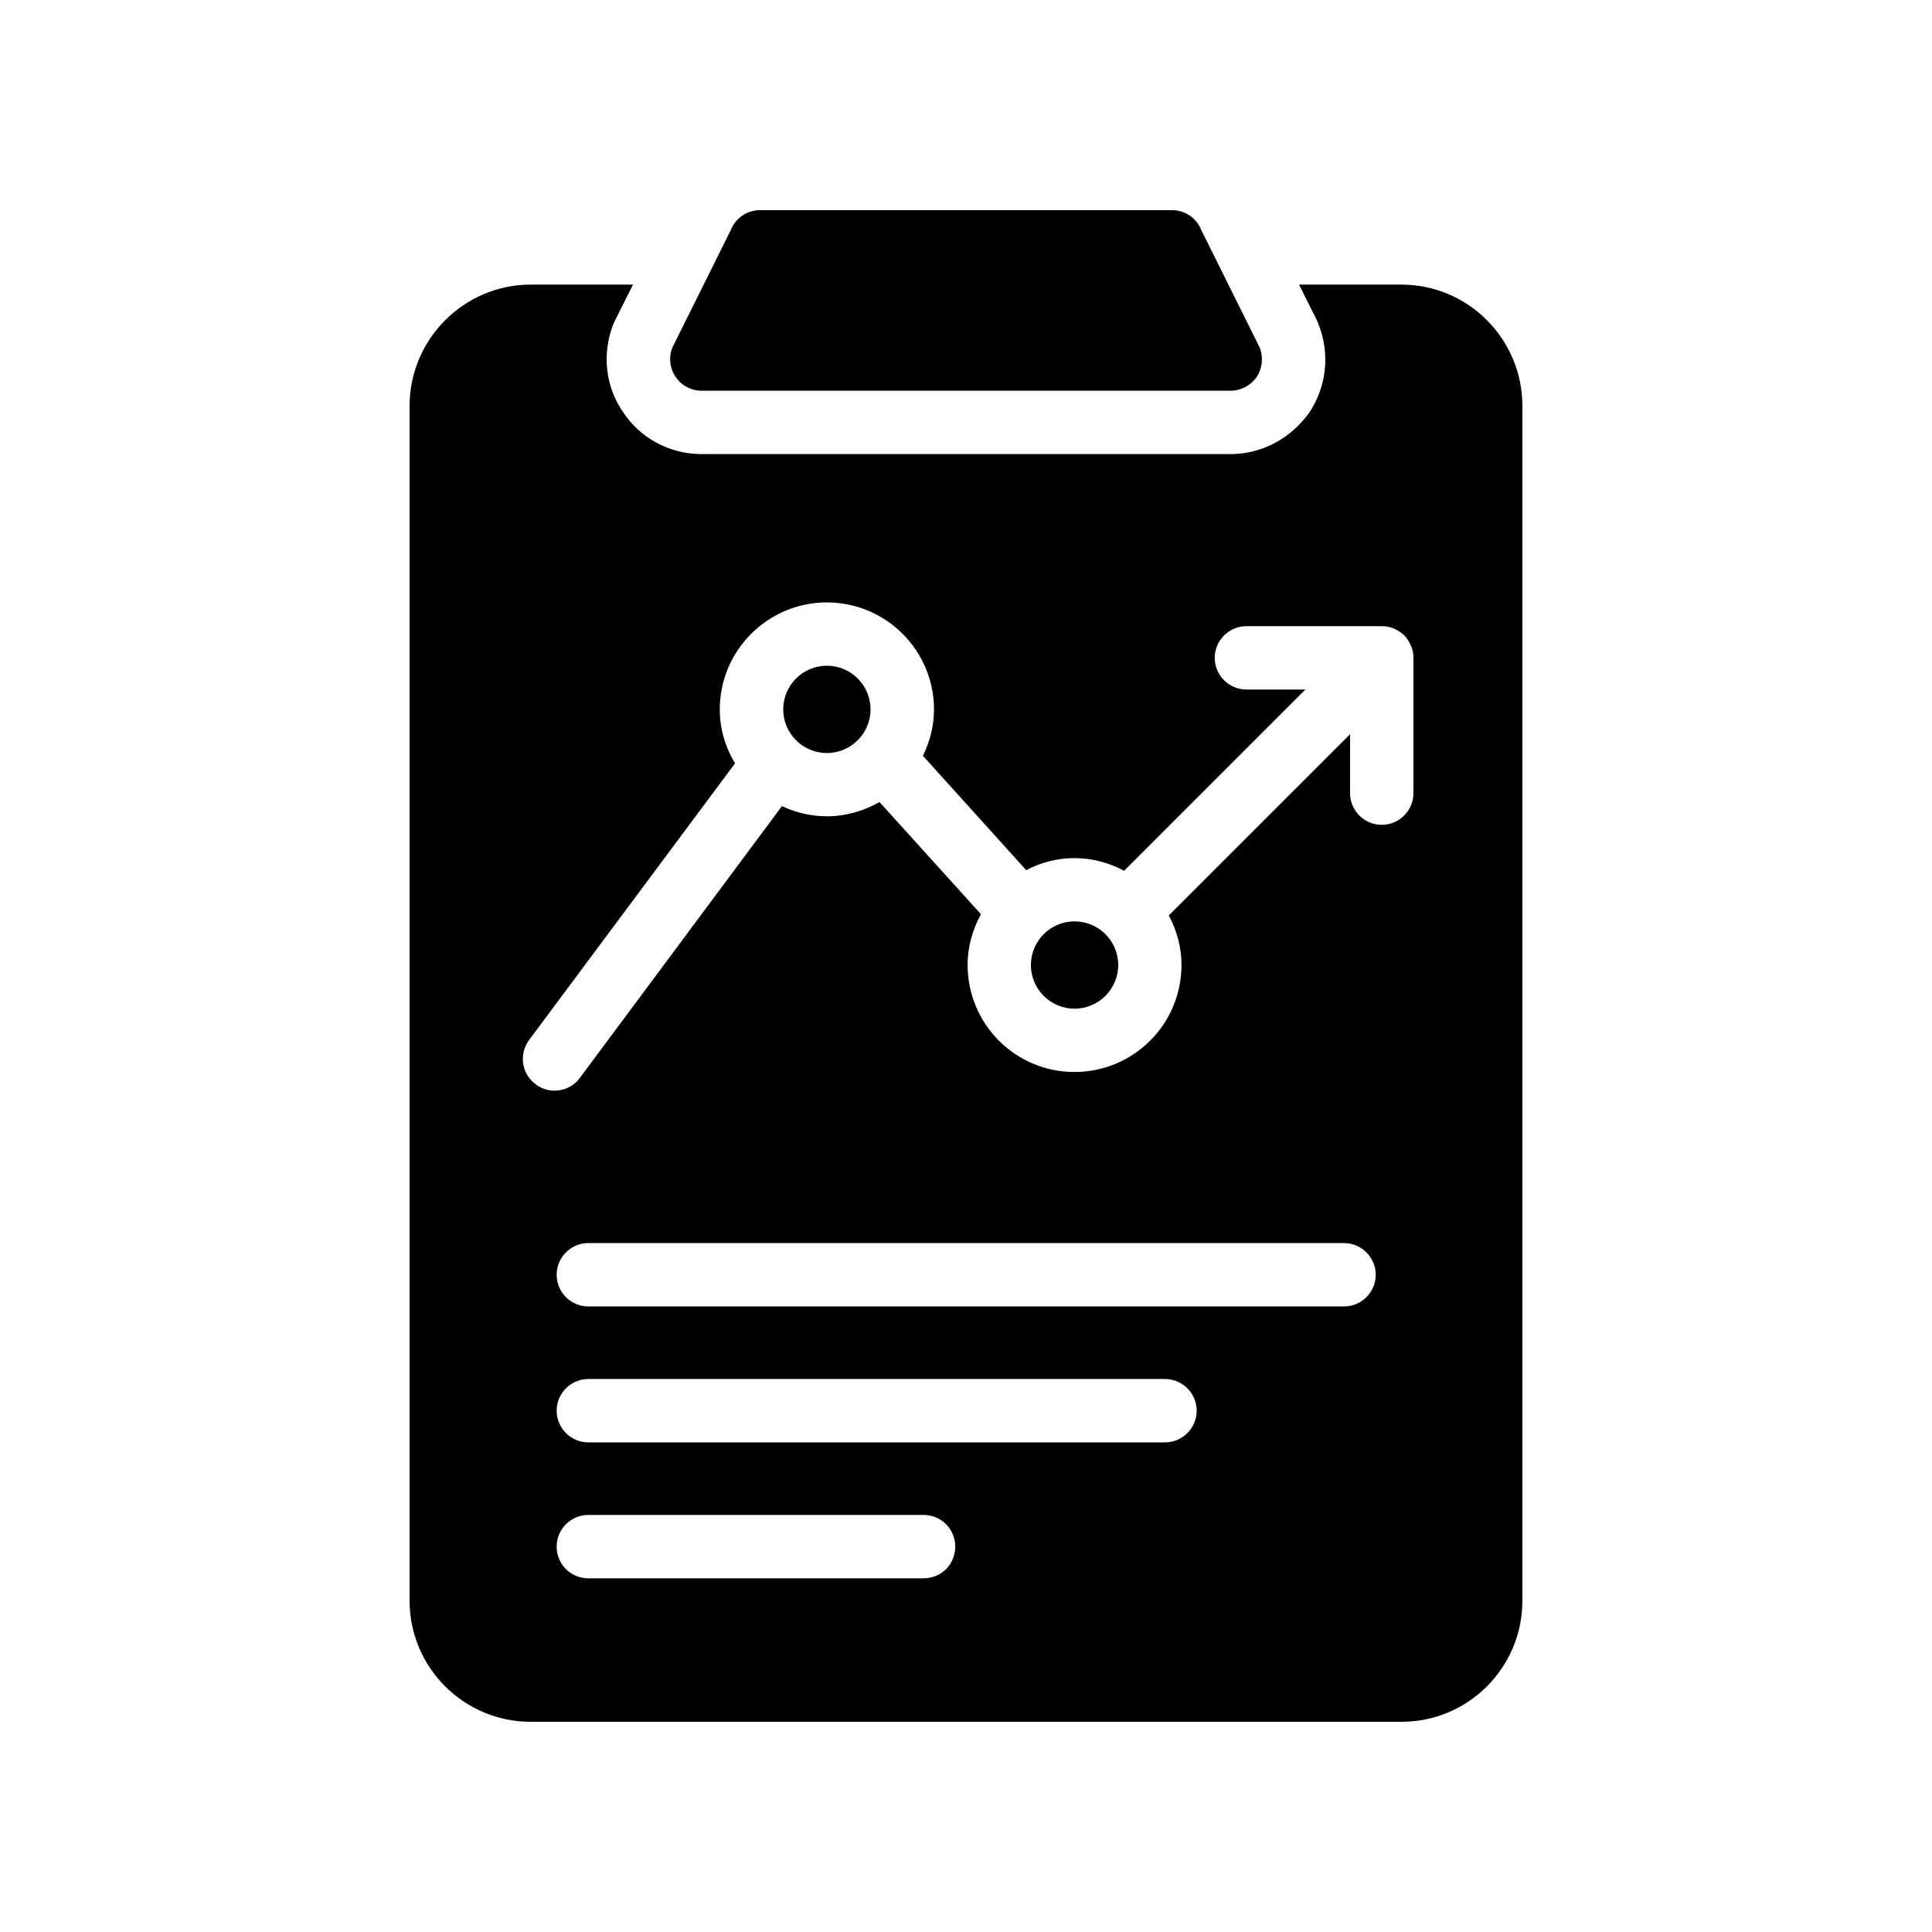
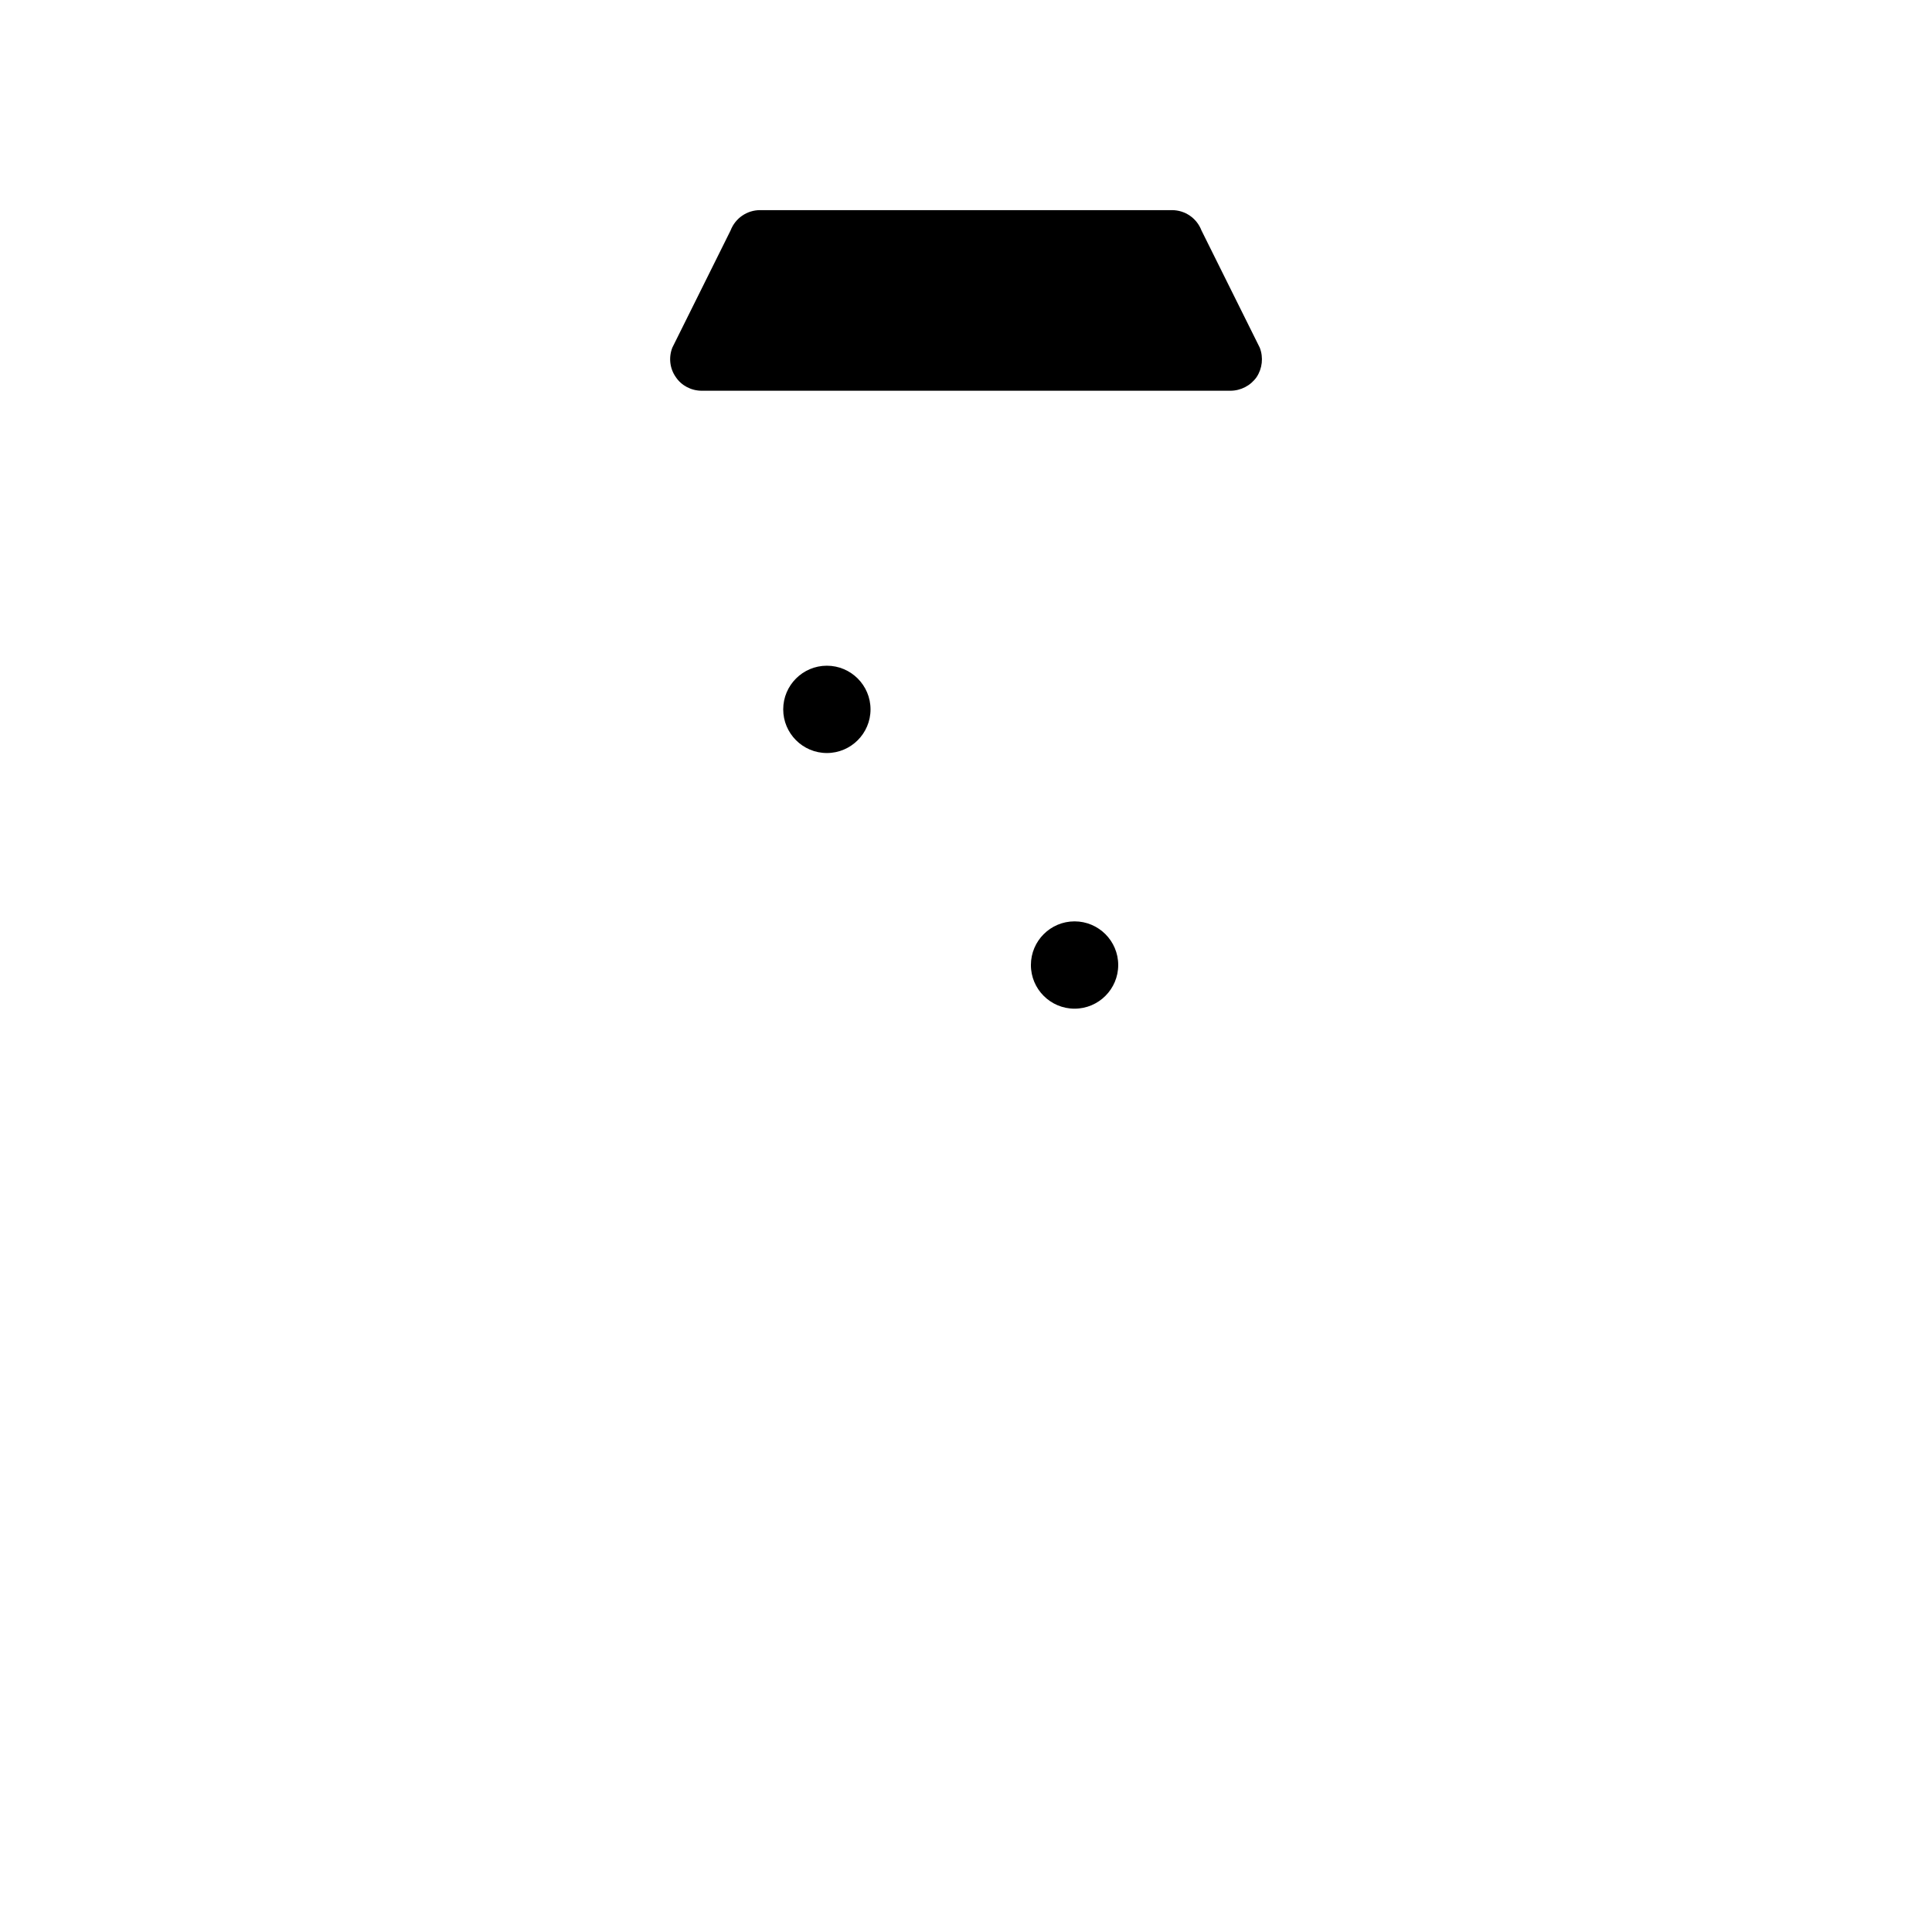
<svg xmlns="http://www.w3.org/2000/svg" fill="#000000" width="800px" height="800px" version="1.1" viewBox="144 144 512 512">
  <g>
    <path d="m329.98 247.55h140.06c2.769 0 5.375-1.344 6.969-3.609 1.512-2.266 1.848-5.207 0.84-7.809l-15.449-31.07c-1.258-3.273-4.367-5.375-7.809-5.375h-109.16c-3.441 0-6.551 2.098-7.816 5.375l-15.441 31.066c-1.016 2.602-0.68 5.543 0.922 7.809 1.512 2.269 4.113 3.613 6.887 3.613z" />
    <path d="m363.13 343.56c6.383 0 11.57-5.191 11.57-11.57 0-6.383-5.191-11.57-11.57-11.57-6.383 0-11.57 5.191-11.57 11.57 0 6.379 5.191 11.57 11.57 11.57z" />
    <path d="m428.77 411.31c6.383 0 11.57-5.191 11.57-11.57 0-6.383-5.191-11.57-11.57-11.57-6.383 0-11.57 5.191-11.57 11.57-0.004 6.383 5.188 11.57 11.57 11.57z" />
-     <path d="m306.79 229.33 4.961-9.906h-27.121c-17.633 0-32.086 14.441-32.086 32.16v316.64c0 17.719 14.449 32.074 32.086 32.074h230.75c17.707 0 32.066-14.359 32.066-32.074v-316.64c0-17.719-14.359-32.16-32.066-32.16h-27.121l4.945 9.906 0.262 0.758c3.023 7.641 2.098 16.289-2.434 23.176-5.039 7.055-12.773 11.082-20.992 11.082h-140.06c-8.398 0-16.215-4.113-20.824-11.082-4.617-6.551-5.711-15.281-2.695-23.176zm81.961 332.94h-88.836c-4.617 0-8.398-3.695-8.398-8.398 0-4.617 3.777-8.398 8.398-8.398h88.84c4.703 0 8.398 3.777 8.398 8.398-0.004 4.703-3.699 8.398-8.402 8.398zm63.984-36.023h-152.82c-4.617 0-8.398-3.777-8.398-8.398 0-4.617 3.777-8.398 8.398-8.398h152.82c4.617 0 8.398 3.777 8.398 8.398-0.004 4.621-3.785 8.398-8.402 8.398zm47.441-36.023h-200.26c-4.617 0-8.398-3.777-8.398-8.398 0-4.617 3.777-8.398 8.398-8.398h200.27c4.609 0 8.398 3.777 8.398 8.398-0.004 4.621-3.793 8.398-8.402 8.398zm-161.39-143.92c-2.519-4.199-4.039-9.07-4.039-14.273 0-15.703 12.773-28.383 28.383-28.383 15.625 0 28.391 12.68 28.391 28.383 0 4.367-1.102 8.48-2.938 12.258l27.367 30.312c3.863-2.016 8.152-3.191 12.773-3.191 4.785 0 9.227 1.258 13.184 3.359l48.031-48.031h-15.625c-4.609 0-8.398-3.777-8.398-8.398 0-4.617 3.789-8.398 8.398-8.398h35.77c1.184 0 2.277 0.168 3.367 0.672 0.074 0 0.074 0.082 0.168 0.082 0.922 0.422 1.762 0.926 2.519 1.68 0.758 0.758 1.25 1.594 1.68 2.602 0 0 0.086 0 0.086 0.086 0.496 1.09 0.672 2.184 0.672 3.359v35.77c0 4.617-3.777 8.398-8.398 8.398-4.625 0-8.398-3.777-8.398-8.398v-15.617l-48.039 48.031c2.098 3.945 3.367 8.398 3.367 13.098 0 15.703-12.68 28.383-28.383 28.383-15.625 0-28.297-12.68-28.297-28.383 0-4.871 1.344-9.406 3.527-13.434l-26.879-29.723c-4.106 2.352-8.891 3.777-13.938 3.777-4.281 0-8.305-1.008-11.922-2.688l-53.57 72.043c-1.586 2.184-4.113 3.359-6.711 3.359-1.762 0-3.527-0.586-4.953-1.68-3.777-2.769-4.535-7.977-1.762-11.754z" />
  </g>
</svg>